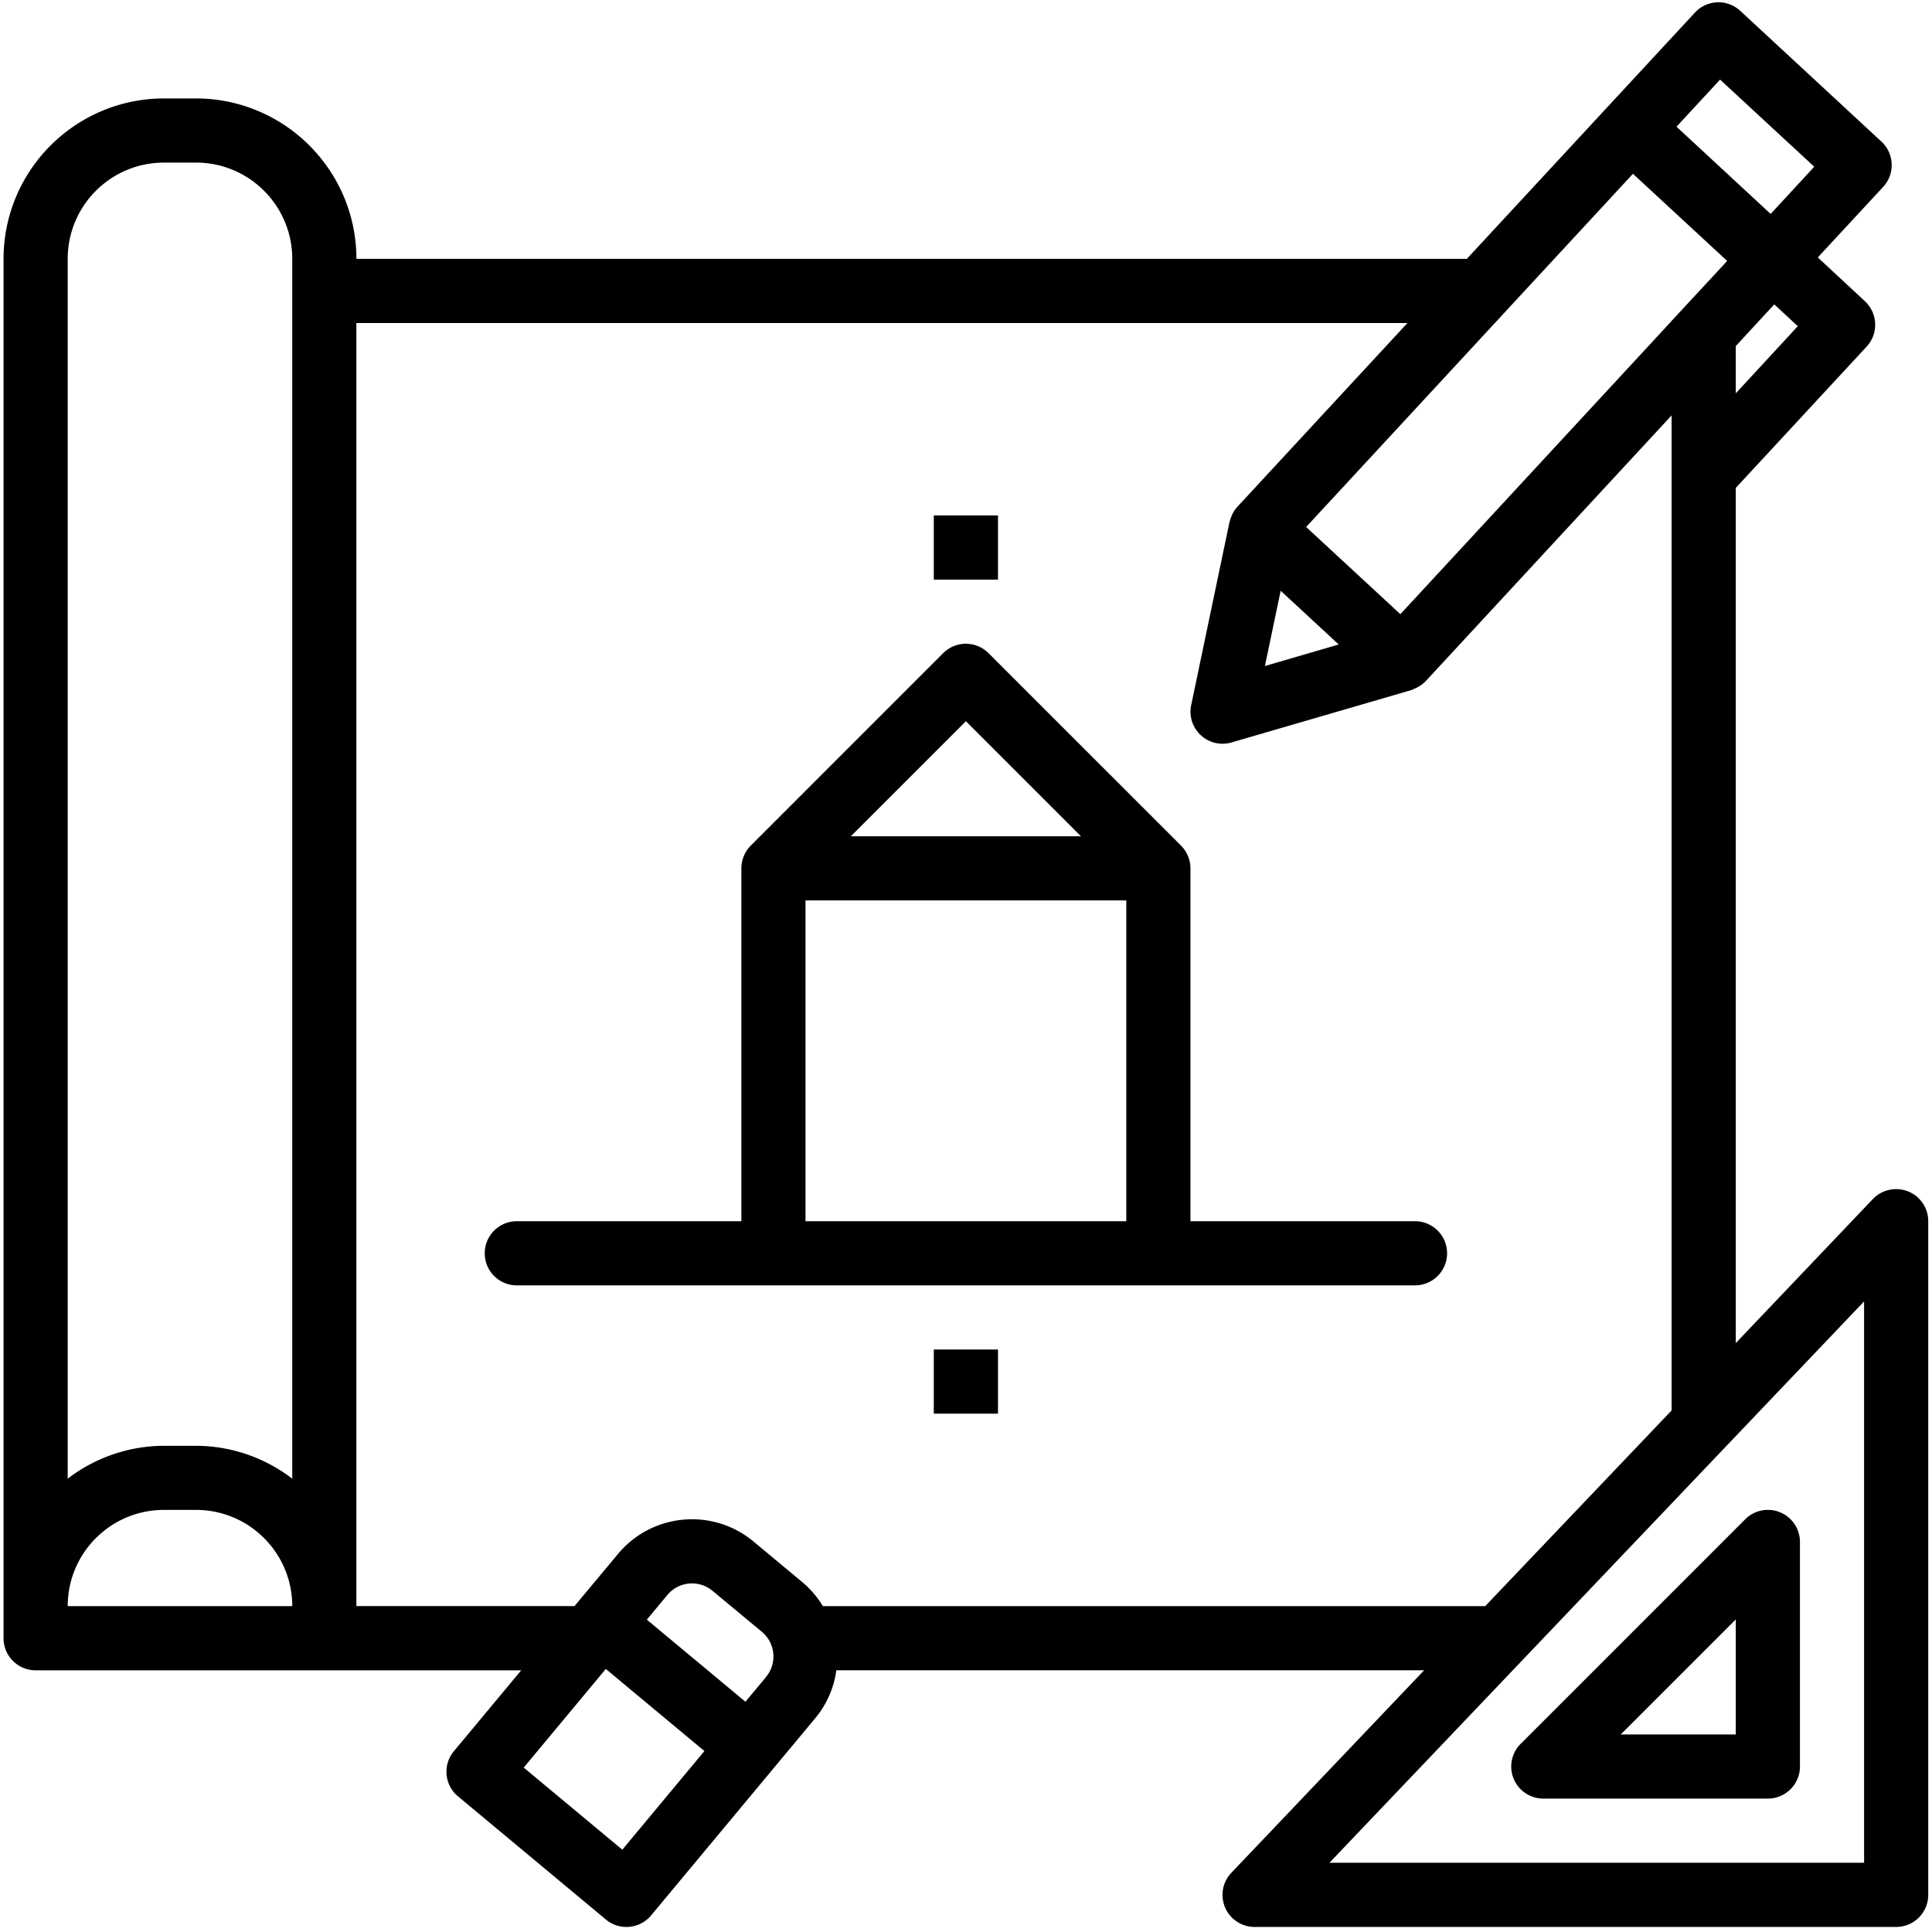
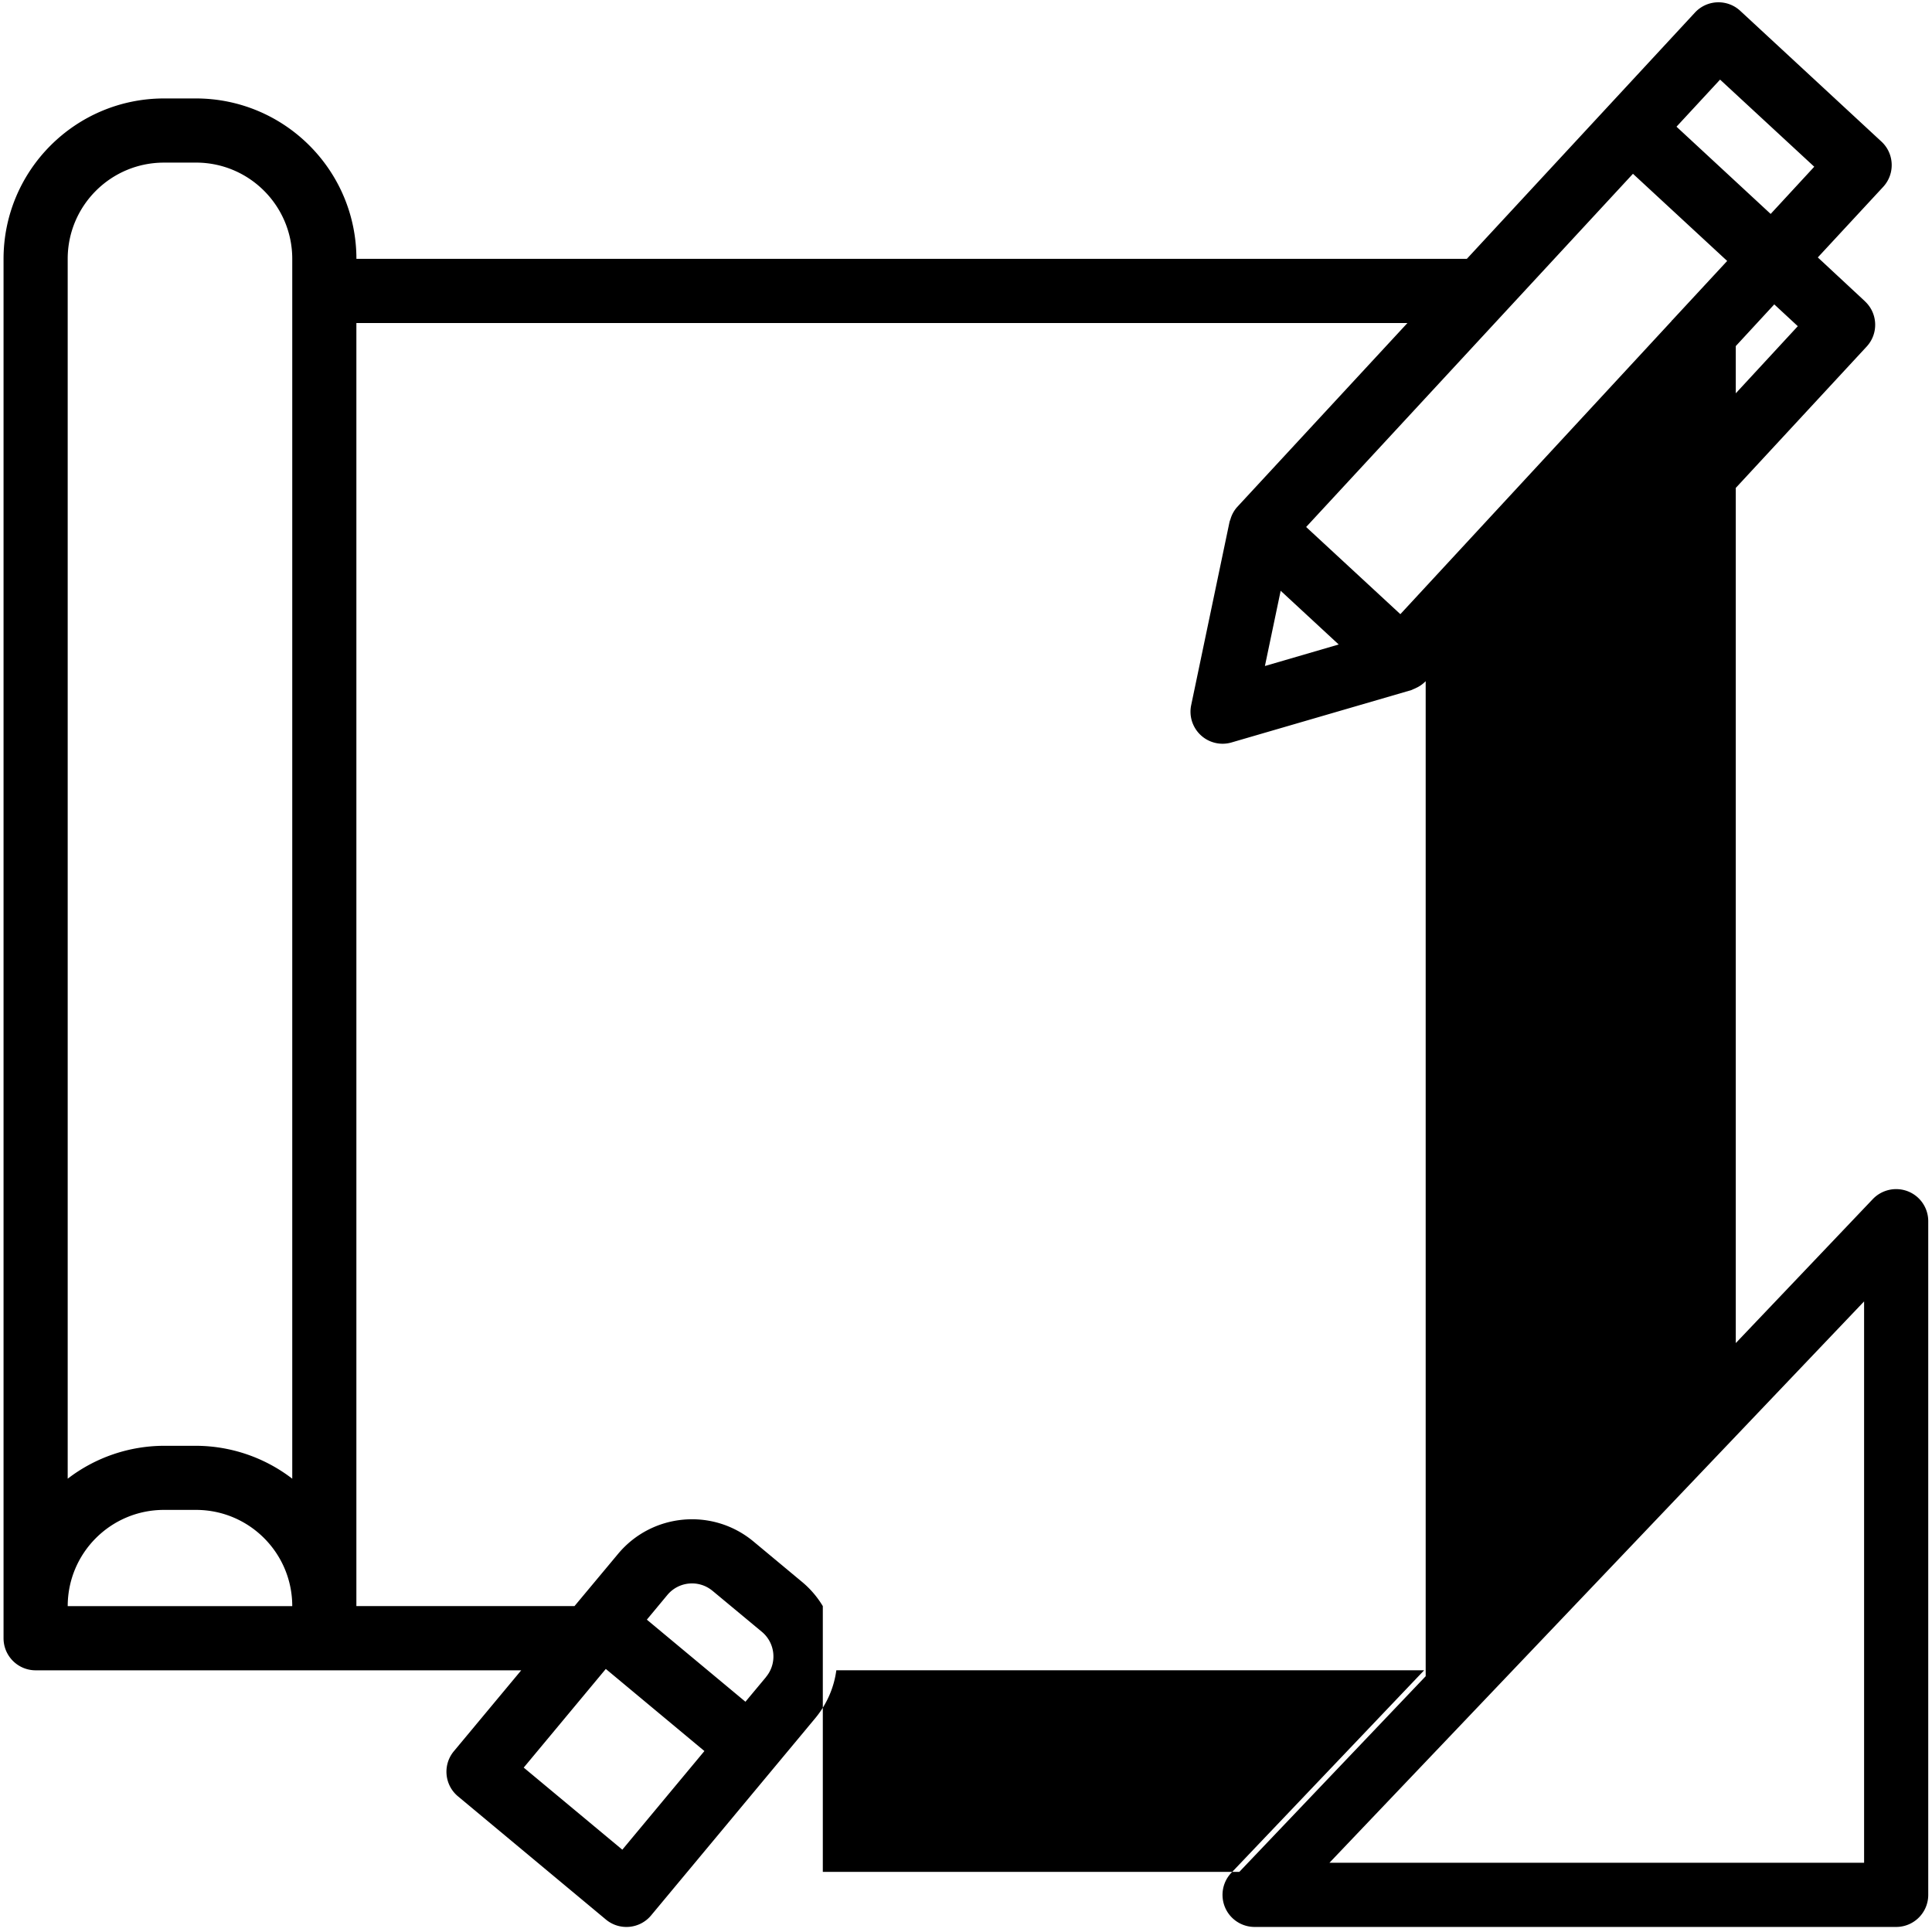
<svg xmlns="http://www.w3.org/2000/svg" t="1564796451161" class="icon" viewBox="0 0 1024 1024" version="1.1" p-id="4392" width="200" height="200">
  <defs>
    <style type="text/css" />
  </defs>
-   <path d="M1011.33 631.47a17.118 17.118 0 0 0-18.71 4.08L920 711.86V258.51h0.09l69.28-74.82c6.37-6.89 5.95-17.64-0.94-24.01v-0.03l-24.95-23.21 34.65-37.4c6.37-6.89 5.95-17.64-0.94-24.01l-74.83-69.3c-6.89-6.37-17.64-5.95-24.01 0.94L777.45 137.2H188.91c-0.05-46.93-38.08-84.96-85.02-85.02h-17c-46.93 0.06-84.96 38.09-85.01 85.02v731.1c0 9.39 7.61 17 17.01 17h257.37l-35.7 42.88c-6.01 7.22-5.02 17.94 2.2 23.93l78.39 65.29c7.22 6 17.94 5.02 23.95-2.2l87.03-104.56c6.01-7.24 9.89-16.01 11.14-25.35h311.55L652.65 992.6c-6.47 6.8-6.21 17.56 0.58 24.03a17.03 17.03 0 0 0 11.74 4.69H1005c9.4 0 17.01-7.61 17.01-17.01V647.26c0.01-6.96-4.23-13.22-10.68-15.79z m-58.46-458.58L920 208.46v-25.03l20.4-22.1 12.46 11.55 0.01 0.01z m-66.86-3.03v0.25L742.22 325.52l-49.94-46.2L865.5 92.11l49.94 46.2-29.24 31.55h-0.2 0.01zM709.54 341.59L670.43 353l8.35-39.88 30.76 28.47zM911.68 42.2l49.91 46.17-23.1 25.02-49.91-46.24 23.09-24.95h0.01zM86.88 86.18h17.01c28.17 0 51.01 22.84 51.01 51.01v646.55a84.123 84.123 0 0 0-51.01-17.44h-17a84.145 84.145 0 0 0-51.01 17.44V137.2c0-28.17 22.84-51.01 51.01-51.01l-0.01-0.01z m0 714.1h17.01c28.17 0 51.01 22.84 51.01 51.01H35.89c0-28.17 22.84-51.01 51.01-51.01h-0.02z m319.11 88.62l-10.89 13.06-52.26-43.51 10.88-13.09c6.01-7.21 16.72-8.19 23.93-2.18h0.02l26.13 21.71c7.22 6.01 8.21 16.71 2.2 23.95-0.01 0-0.01 0.06-0.01 0.06z m-76.15 91.47l-52.26-43.51 43.51-52.29 52.26 43.52-43.51 52.28z m106.27-129.09a50.4 50.4 0 0 0-10.58-12.48l-26.12-21.74c-21.64-18.03-53.81-15.1-71.84 6.55l-0.01 0.01-23.07 27.65h-115.6V171.2h557.09l-90.24 97.51a16.565 16.565 0 0 0-3.55 6.42c-0.16 0.5-0.41 1.02-0.53 1.57l-20.31 97.04c-1.91 9.19 3.99 18.19 13.18 20.1 2.73 0.57 5.55 0.46 8.23-0.33l95.22-27.73c0.44-0.14 0.82-0.39 1.24-0.55 0.45-0.18 0.9-0.37 1.33-0.6 1.9-0.86 3.63-2.09 5.09-3.59l130.34-140.86v527.4l-98.78 103.7H436.11z m551.88 136.03H704.63l283.38-297.54v297.52l-0.02 0.02z" p-id="4393" />
-   <path d="M802.28 942.81a17.027 17.027 0 0 0 15.71 10.48H937c9.4 0 17.01-7.61 17.01-17v-119c0.01-9.39-7.59-17.01-16.97-17.02-4.52-0.01-8.87 1.79-12.06 5L805.97 924.28a16.986 16.986 0 0 0-3.69 18.52v0.01zM920 858.33v60.97h-60.97L920 858.33zM749.97 647.27H630.96V460.24c-0.02-4.51-1.81-8.83-4.99-12.04L523.95 346.19c-6.64-6.64-17.4-6.64-24.04-0.01l-0.01 0.01-102 102.01c-3.17 3.2-4.94 7.53-4.96 12.04v187.03H273.92c-9.39 0-17 7.61-17 17s7.61 17 17 17h476.06c9.39 0 17-7.61 17-17s-7.61-17-17-17h-0.01zM511.95 382.26l60.97 60.97H450.97l60.97-60.96v-0.01z m-85.02 94.98h170.03v170.03H426.93V477.22v0.02z m68-204.03h34.03v34.01h-34.03v-34.01z m0 442.07h34.03v33.99h-34.03v-33.99z" p-id="4394" />
+   <path d="M1011.33 631.47a17.118 17.118 0 0 0-18.71 4.08L920 711.86V258.51h0.09l69.28-74.82c6.37-6.89 5.95-17.64-0.94-24.01v-0.03l-24.95-23.21 34.65-37.4c6.37-6.89 5.95-17.64-0.94-24.01l-74.83-69.3c-6.89-6.37-17.64-5.95-24.01 0.94L777.45 137.2H188.91c-0.05-46.93-38.08-84.96-85.02-85.02h-17c-46.93 0.06-84.96 38.09-85.01 85.02v731.1c0 9.39 7.61 17 17.01 17h257.37l-35.7 42.88c-6.01 7.22-5.02 17.94 2.2 23.93l78.39 65.29c7.22 6 17.94 5.02 23.95-2.2l87.03-104.56c6.01-7.24 9.89-16.01 11.14-25.35h311.55L652.65 992.6c-6.47 6.8-6.21 17.56 0.58 24.03a17.03 17.03 0 0 0 11.74 4.69H1005c9.4 0 17.01-7.61 17.01-17.01V647.26c0.01-6.96-4.23-13.22-10.68-15.79z m-58.46-458.58L920 208.46v-25.03l20.4-22.1 12.46 11.55 0.01 0.01z m-66.86-3.03v0.25L742.22 325.52l-49.94-46.2L865.5 92.11l49.94 46.2-29.24 31.55h-0.2 0.01zM709.54 341.59L670.43 353l8.35-39.88 30.76 28.47zM911.68 42.2l49.91 46.17-23.1 25.02-49.91-46.24 23.09-24.95h0.01zM86.88 86.18h17.01c28.17 0 51.01 22.84 51.01 51.01v646.55a84.123 84.123 0 0 0-51.01-17.44h-17a84.145 84.145 0 0 0-51.01 17.44V137.2c0-28.17 22.84-51.01 51.01-51.01l-0.01-0.01z m0 714.1h17.01c28.17 0 51.01 22.84 51.01 51.01H35.89c0-28.17 22.84-51.01 51.01-51.01h-0.02z m319.11 88.62l-10.89 13.06-52.26-43.51 10.88-13.09c6.01-7.21 16.72-8.19 23.93-2.18h0.02l26.13 21.71c7.22 6.01 8.21 16.71 2.2 23.95-0.01 0-0.01 0.06-0.01 0.06z m-76.15 91.47l-52.26-43.51 43.51-52.29 52.26 43.52-43.51 52.28z m106.27-129.09a50.4 50.4 0 0 0-10.58-12.48l-26.12-21.74c-21.64-18.03-53.81-15.1-71.84 6.55l-0.01 0.01-23.07 27.65h-115.6V171.2h557.09l-90.24 97.51a16.565 16.565 0 0 0-3.55 6.42c-0.16 0.5-0.41 1.02-0.53 1.57l-20.31 97.04c-1.91 9.19 3.99 18.19 13.18 20.1 2.73 0.57 5.55 0.46 8.23-0.33l95.22-27.73c0.44-0.14 0.82-0.39 1.24-0.55 0.45-0.18 0.9-0.37 1.33-0.6 1.9-0.86 3.63-2.09 5.09-3.59v527.4l-98.78 103.7H436.11z m551.88 136.03H704.63l283.38-297.54v297.52l-0.02 0.02z" p-id="4393" />
</svg>